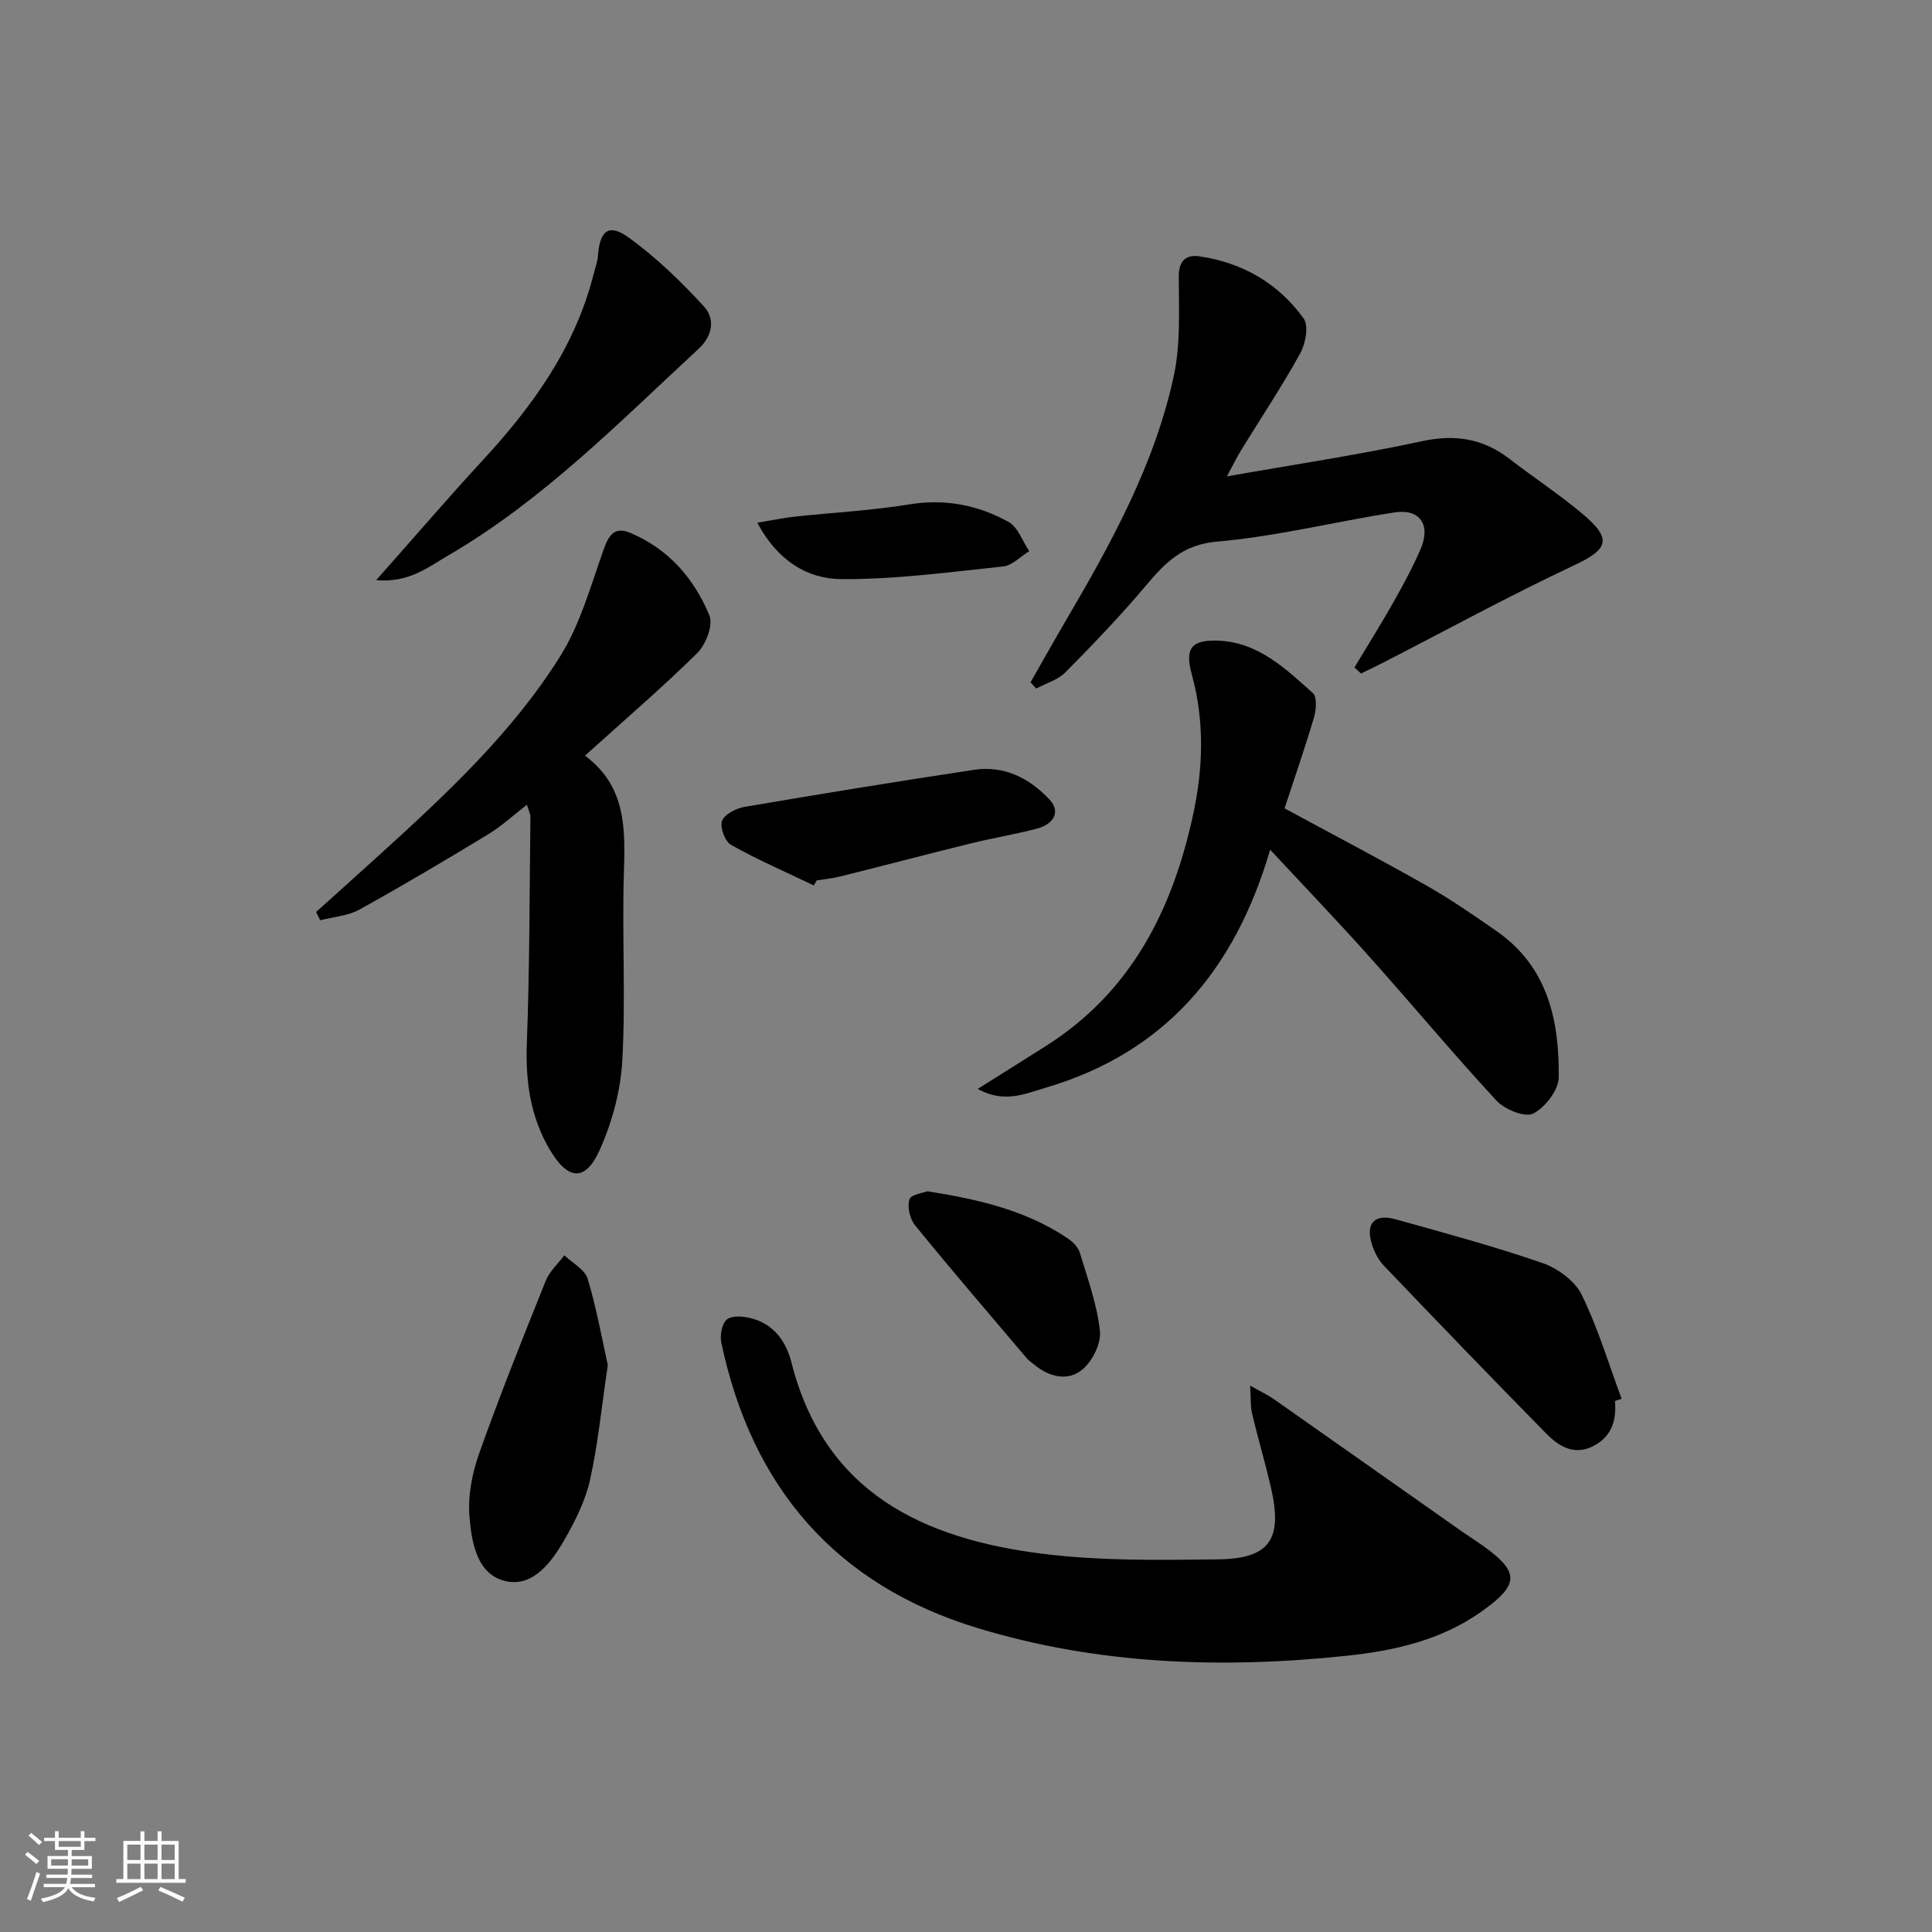
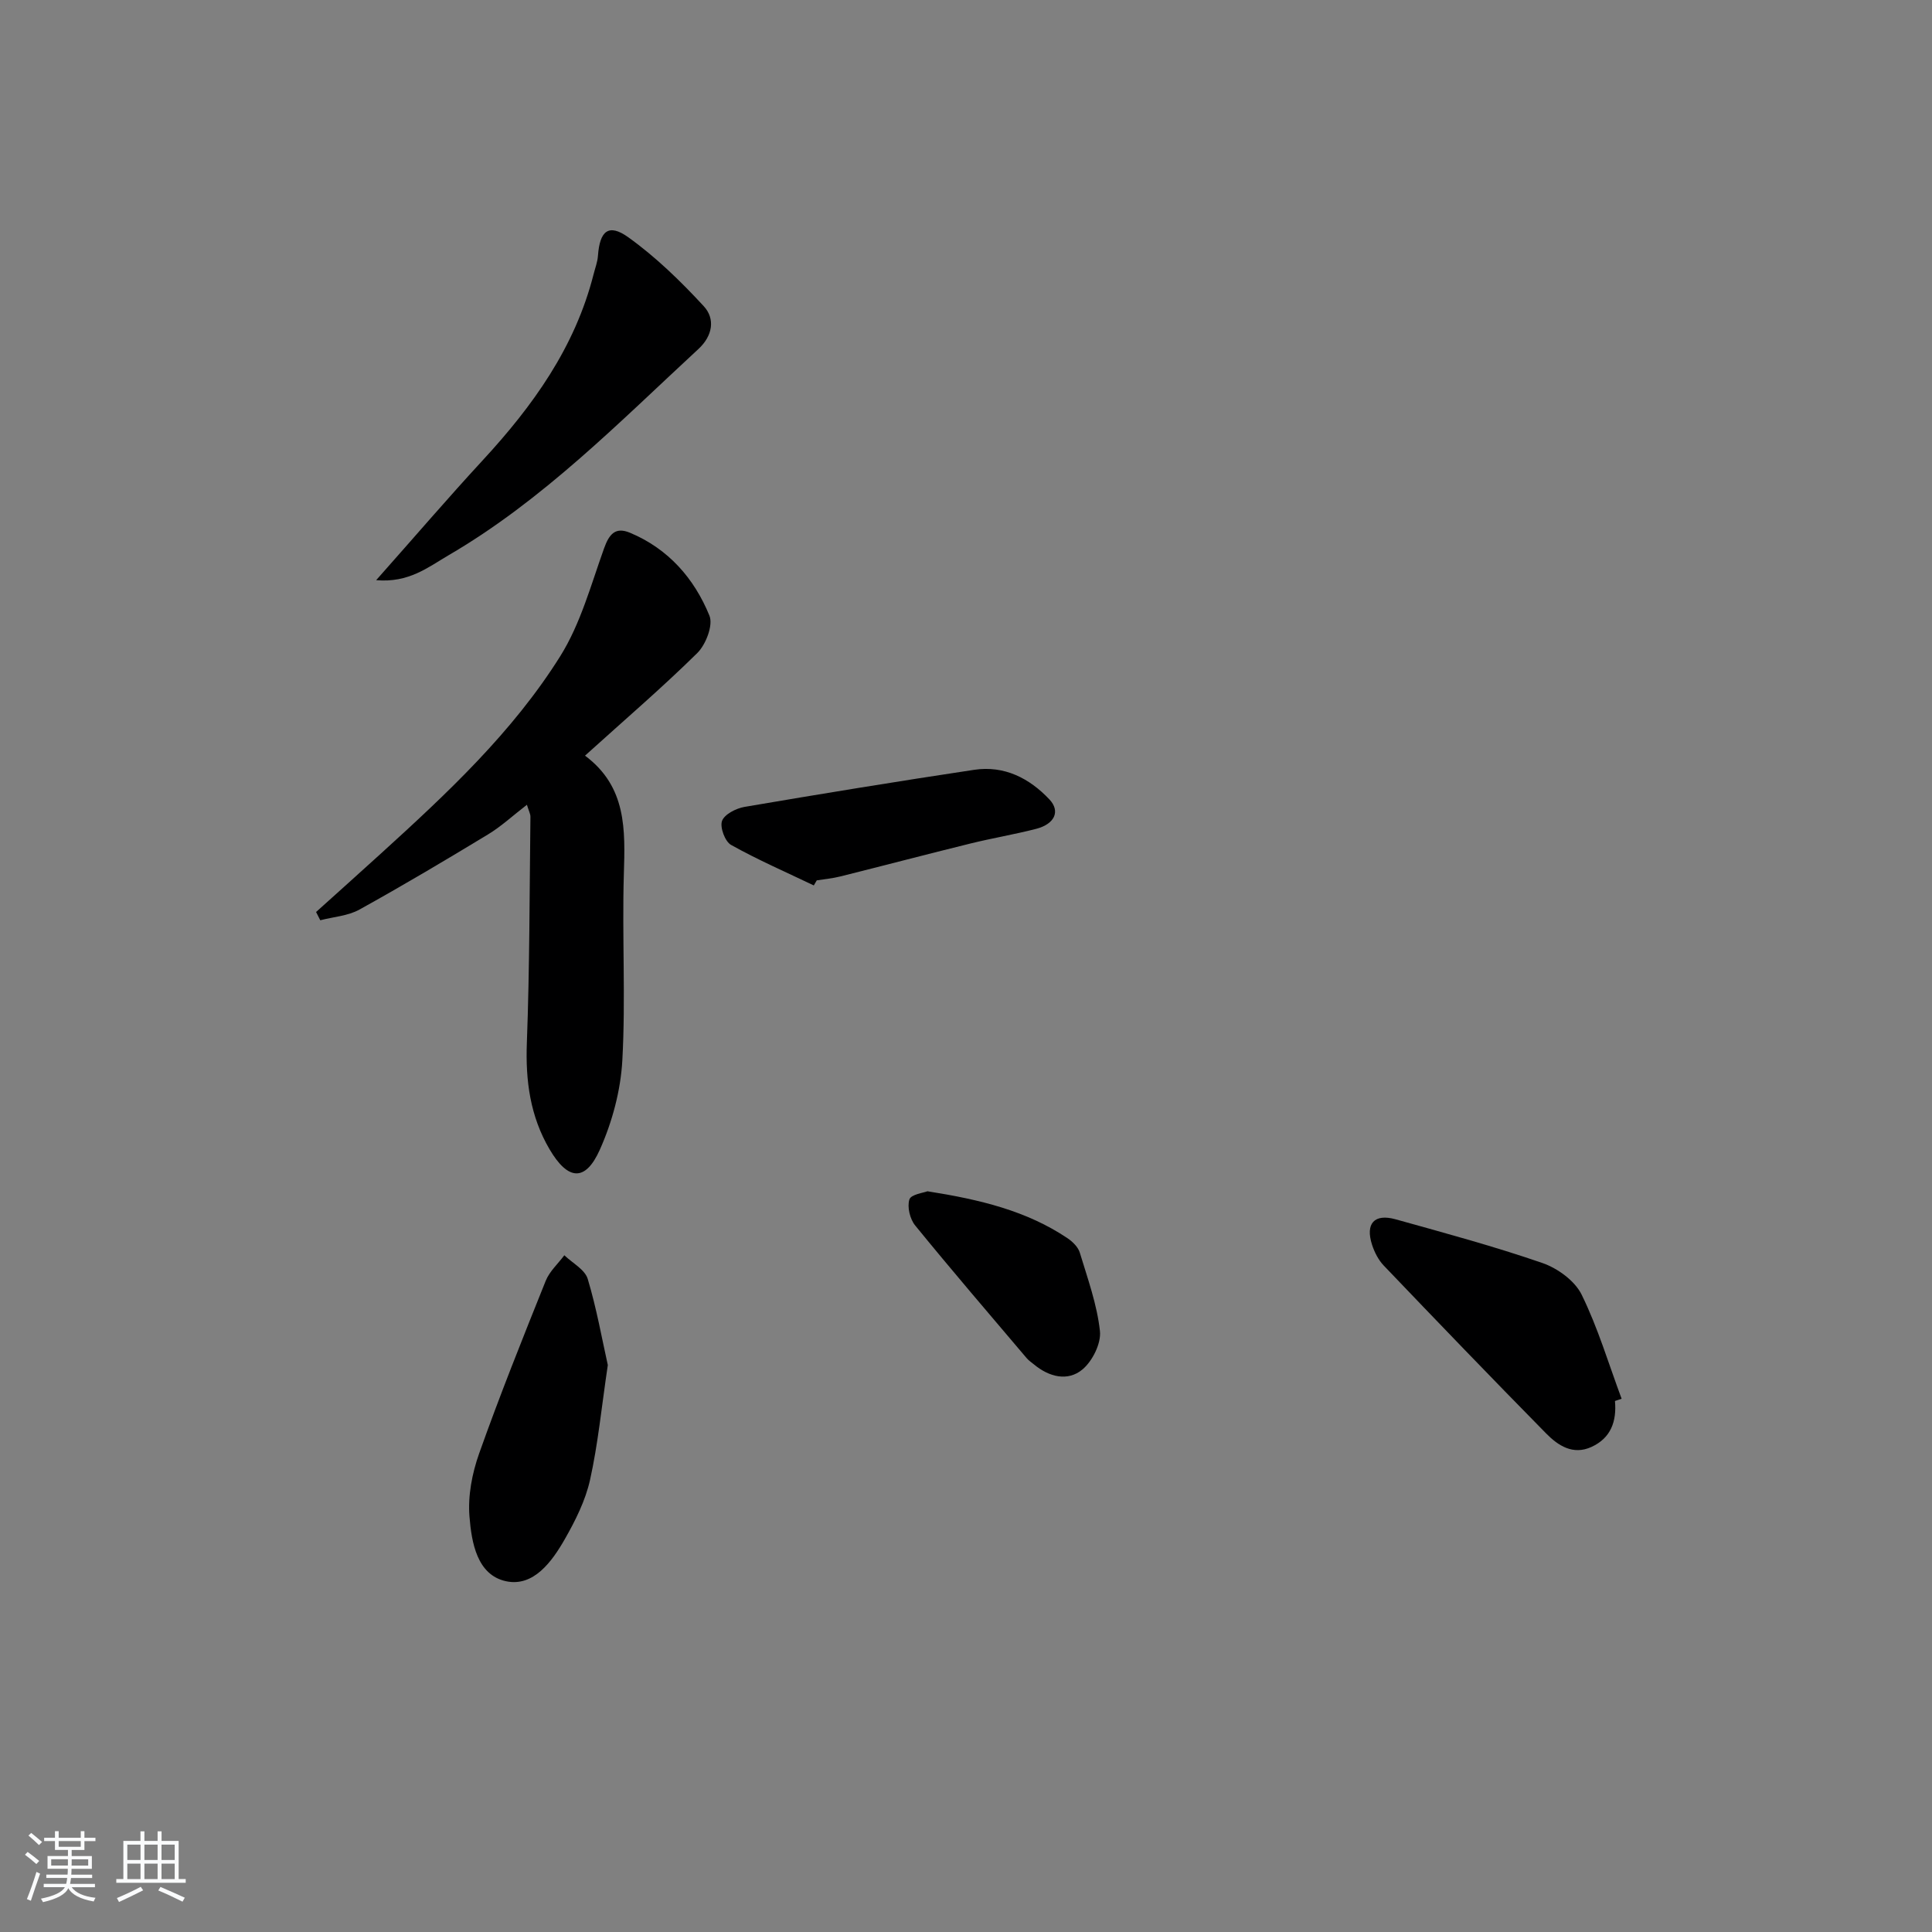
<svg xmlns="http://www.w3.org/2000/svg" enable-background="new 0 0 400 400" viewBox="0 0 400 400">
  <rect x="0" y="0" width="400" height="400" fill="#808080" stroke="none" />
  <path d="m5.17 384 .55-.58c.85.61 1.65 1.24 2.4 1.87l-.59.64c-.83-.73-1.62-1.38-2.36-1.93m1.22 9.53-.82-.34c.71-1.76 1.37-3.64 1.98-5.63.24.13.5.25.76.36-.6 1.67-1.24 3.54-1.92 5.61m-.5-13.5.57-.54c.56.44 1.31 1.06 2.26 1.87l-.65.64c-.67-.66-1.4-1.32-2.18-1.97m3.25.46h2.24v-1.36h.77v1.36h4.57v-1.36h.76v1.36h2.28v.69h-2.28v1.84h-2.64v1.26h4.18v2.64h-4.21c0 .45-.02.86-.05 1.21h4.32v.69h-4.38c-.04.34-.1.75-.19 1.22h5.15v.69h-4.82c.87 1.19 2.51 1.92 4.93 2.19-.17.31-.3.57-.37.76-2.77-.49-4.52-1.41-5.26-2.76-.56 1.26-2.3 2.23-5.24 2.9-.12-.24-.26-.48-.43-.72 2.73-.55 4.38-1.34 4.96-2.38h-4.38v-.69h4.65c.1-.38.17-.79.21-1.22h-4.32v-.69h4.4c.03-.34.05-.75.05-1.21h-4.2v-2.64h4.23v-1.26h-2.69v-1.84h-2.24zm1.46 4.46v1.29h3.45c.01-.4.02-.57.01-.53v-.32-.45h-3.46zm1.55-2.59h4.57v-1.19h-4.57zm6.11 2.59h-3.42v.77c-.01.19-.01.37-.02.53h3.44z" fill="#fafbfc" />
  <path d="m32.63 379.16h.82v1.98h3.54v7.89h1.46v.78h-14.37v-.78h1.46v-7.89h3.54v-1.98h.82v1.98h2.73zm-3.49 11.48.5.73c-1.61.82-3.28 1.63-5 2.42-.13-.27-.28-.55-.44-.82 1.75-.73 3.4-1.5 4.94-2.33m-2.78-5.55h2.73v-3.18h-2.73zm0 3.95h2.73v-3.2h-2.73zm3.54-3.95h2.73v-3.18h-2.73zm0 3.95h2.73v-3.2h-2.73zm7.89 4.68c-1.84-.92-3.51-1.7-5.02-2.32l.45-.73c1.89.8 3.57 1.55 5.04 2.23zm-1.62-11.81h-2.73v3.18h2.73zm-2.73 7.13h2.73v-3.2h-2.73z" fill="#fafbfc" />
  <g fill="#000001">
-     <path d="m258.82 286.88c2.42 1.36 3.71 1.95 4.85 2.75 12.77 8.96 25.52 17.96 38.28 26.94 1.63 1.15 3.32 2.22 4.95 3.37 7.84 5.56 7.73 8.15-.34 13.83-8.31 5.85-17.91 7.99-27.66 9.03-25.83 2.74-51.54 1.87-76.55-5.74-29.4-8.95-46.72-29.22-53.01-59.08-.32-1.52.12-3.96 1.15-4.8 1.06-.86 3.38-.66 4.98-.26 4.68 1.17 7.28 4.78 8.37 9.09 6.85 27.1 27.33 36.6 52.09 39.69 11.95 1.49 24.17 1.3 36.26 1.15 10.72-.14 13.4-4.17 10.96-14.8-1.18-5.15-2.69-10.23-3.92-15.37-.34-1.41-.23-2.91-.41-5.8z" />
-     <path d="m262.97 175.92c-7.33 25.07-21.9 42-46.34 49.24-4.36 1.29-8.76 3.34-14.2.29 5.06-3.19 9.63-6.04 14.18-8.93 17.46-11.08 26-27.87 30.31-47.38 2.19-9.89 2.53-19.71-.19-29.59-1.47-5.35-.01-7.14 5.53-6.91 8.26.34 13.89 5.79 19.55 10.85.89.79.71 3.41.26 4.96-1.82 6.19-3.95 12.29-6.12 18.91 9.84 5.33 19.66 10.47 29.29 15.93 5.05 2.86 9.86 6.18 14.63 9.5 10.59 7.36 12.98 18.5 12.85 30.27-.03 2.63-2.82 6.26-5.31 7.5-1.72.86-5.88-.87-7.59-2.7-8.93-9.64-17.34-19.76-26.1-29.56-6.49-7.28-13.25-14.32-20.75-22.38z" />
-     <path d="m280.42 138.19c2.69-4.47 5.47-8.89 8.03-13.43 2.04-3.6 4.01-7.26 5.66-11.05 2.18-5.01-.11-8.43-5.36-7.62-12.27 1.89-24.42 4.98-36.75 6.04-7.2.62-10.78 4.41-14.8 9.17-5.25 6.22-10.89 12.12-16.62 17.9-1.56 1.58-4.01 2.27-6.05 3.36-.39-.43-.78-.86-1.17-1.29 2.42-4.24 4.8-8.5 7.27-12.71 9.42-16.08 18.46-32.41 22.41-50.81 1.43-6.66 1-13.75 1.02-20.65.01-3.26 1.63-4.4 4.23-4.03 8.94 1.28 16.37 5.59 21.62 12.87 1.09 1.51.39 5.22-.72 7.23-3.77 6.83-8.12 13.35-12.21 20.01-.93 1.51-1.7 3.12-2.96 5.45 13.97-2.47 27.23-4.44 40.3-7.27 6.89-1.49 12.67-.61 18.17 3.62 5.01 3.86 10.31 7.35 15.14 11.4 6.24 5.23 5.36 7.33-1.71 10.65-13.35 6.28-26.32 13.36-39.45 20.11-1.55.8-3.14 1.54-4.7 2.3-.45-.42-.9-.84-1.35-1.25z" />
    <path d="m121.12 156.45c8.65 6.45 8.32 15.37 8.04 24.56-.38 12.82.39 25.68-.31 38.48-.34 6.28-2.09 12.79-4.66 18.54-3 6.71-6.61 6.39-10.42-.1-3.99-6.8-4.99-14.15-4.69-22.02.58-15.59.55-31.2.74-46.8.01-.6-.34-1.21-.73-2.49-2.91 2.24-5.3 4.47-8.04 6.13-8.79 5.33-17.64 10.59-26.64 15.57-2.38 1.32-5.38 1.5-8.1 2.21-.29-.57-.58-1.14-.87-1.71 4.47-4.03 8.96-8.04 13.41-12.09 13.7-12.45 27.29-25.13 37.16-40.9 4.2-6.72 6.35-14.77 9.07-22.34 1.05-2.92 2.34-4.45 5.35-3.19 7.94 3.32 13.3 9.45 16.45 17.16.81 1.97-.74 5.99-2.51 7.74-7.21 7.11-14.92 13.72-23.25 21.25z" />
    <path d="m77.88 120.12c7.95-8.96 14.85-17.01 22.03-24.79 10.39-11.25 19.14-23.4 22.98-38.53.32-1.28.82-2.55.91-3.84.37-5.16 2.2-6.75 6.26-3.85 5.71 4.09 10.86 9.1 15.64 14.28 2.42 2.62 1.86 6.14-1.12 8.89-16.46 15.21-32.19 31.31-51.78 42.72-4.2 2.46-8.17 5.7-14.92 5.12z" />
    <path d="m334.36 290.06c.38 4.21-.84 7.67-4.86 9.51-3.84 1.76-6.92-.28-9.39-2.79-11.31-11.49-22.48-23.11-33.62-34.76-1.11-1.16-1.92-2.76-2.42-4.3-1.42-4.39.45-6.5 4.86-5.28 10.19 2.84 20.41 5.6 30.4 9.05 3.15 1.09 6.72 3.68 8.13 6.55 3.38 6.88 5.59 14.34 8.28 21.56-.47.15-.93.31-1.38.46z" />
    <path d="m125.84 282.62c-1.3 8.74-2.03 16.36-3.68 23.78-.95 4.27-3.03 8.42-5.22 12.26-2.67 4.67-6.48 9.93-12.16 8.72-6.03-1.29-7.15-8.04-7.58-13.39-.35-4.29.54-8.95 2-13.06 4.27-12.03 9.02-23.89 13.78-35.74.79-1.97 2.55-3.54 3.86-5.3 1.67 1.61 4.25 2.95 4.84 4.89 1.84 6.12 2.96 12.47 4.16 17.84z" />
    <path d="m168.49 183.32c-5.74-2.75-11.59-5.29-17.13-8.39-1.26-.7-2.35-3.67-1.87-4.97.51-1.38 2.91-2.6 4.65-2.9 15.83-2.7 31.68-5.29 47.56-7.68 6.2-.93 11.41 1.72 15.56 6.12 2.33 2.47 1.1 5.1-2.72 6.1-4.49 1.16-9.08 1.92-13.58 3.03-9.01 2.22-17.98 4.58-26.98 6.83-1.6.4-3.25.55-4.88.81-.2.34-.4.69-.61 1.05z" />
    <path d="m192.02 246.64c10.91 1.72 20.54 4.04 29.01 9.73 1.05.71 2.18 1.82 2.53 2.97 1.62 5.36 3.57 10.73 4.17 16.24.28 2.56-1.56 6.24-3.63 7.96-3.05 2.53-6.9 1.55-10.03-1.05-.51-.42-1.08-.8-1.51-1.3-7.74-9.13-15.54-18.21-23.09-27.48-1.08-1.33-1.68-3.83-1.19-5.37.32-1.06 2.95-1.38 3.74-1.7z" />
-     <path d="m156.79 108.22c3.34-.55 5.55-1.02 7.79-1.26 7.89-.85 15.84-1.25 23.65-2.53 7.43-1.21 14.26.12 20.59 3.64 1.94 1.08 2.88 3.98 4.27 6.04-1.8 1.1-3.51 2.97-5.4 3.17-11.15 1.18-22.34 2.69-33.51 2.62-6.95-.04-13.17-3.74-17.39-11.68z" />
  </g>
</svg>